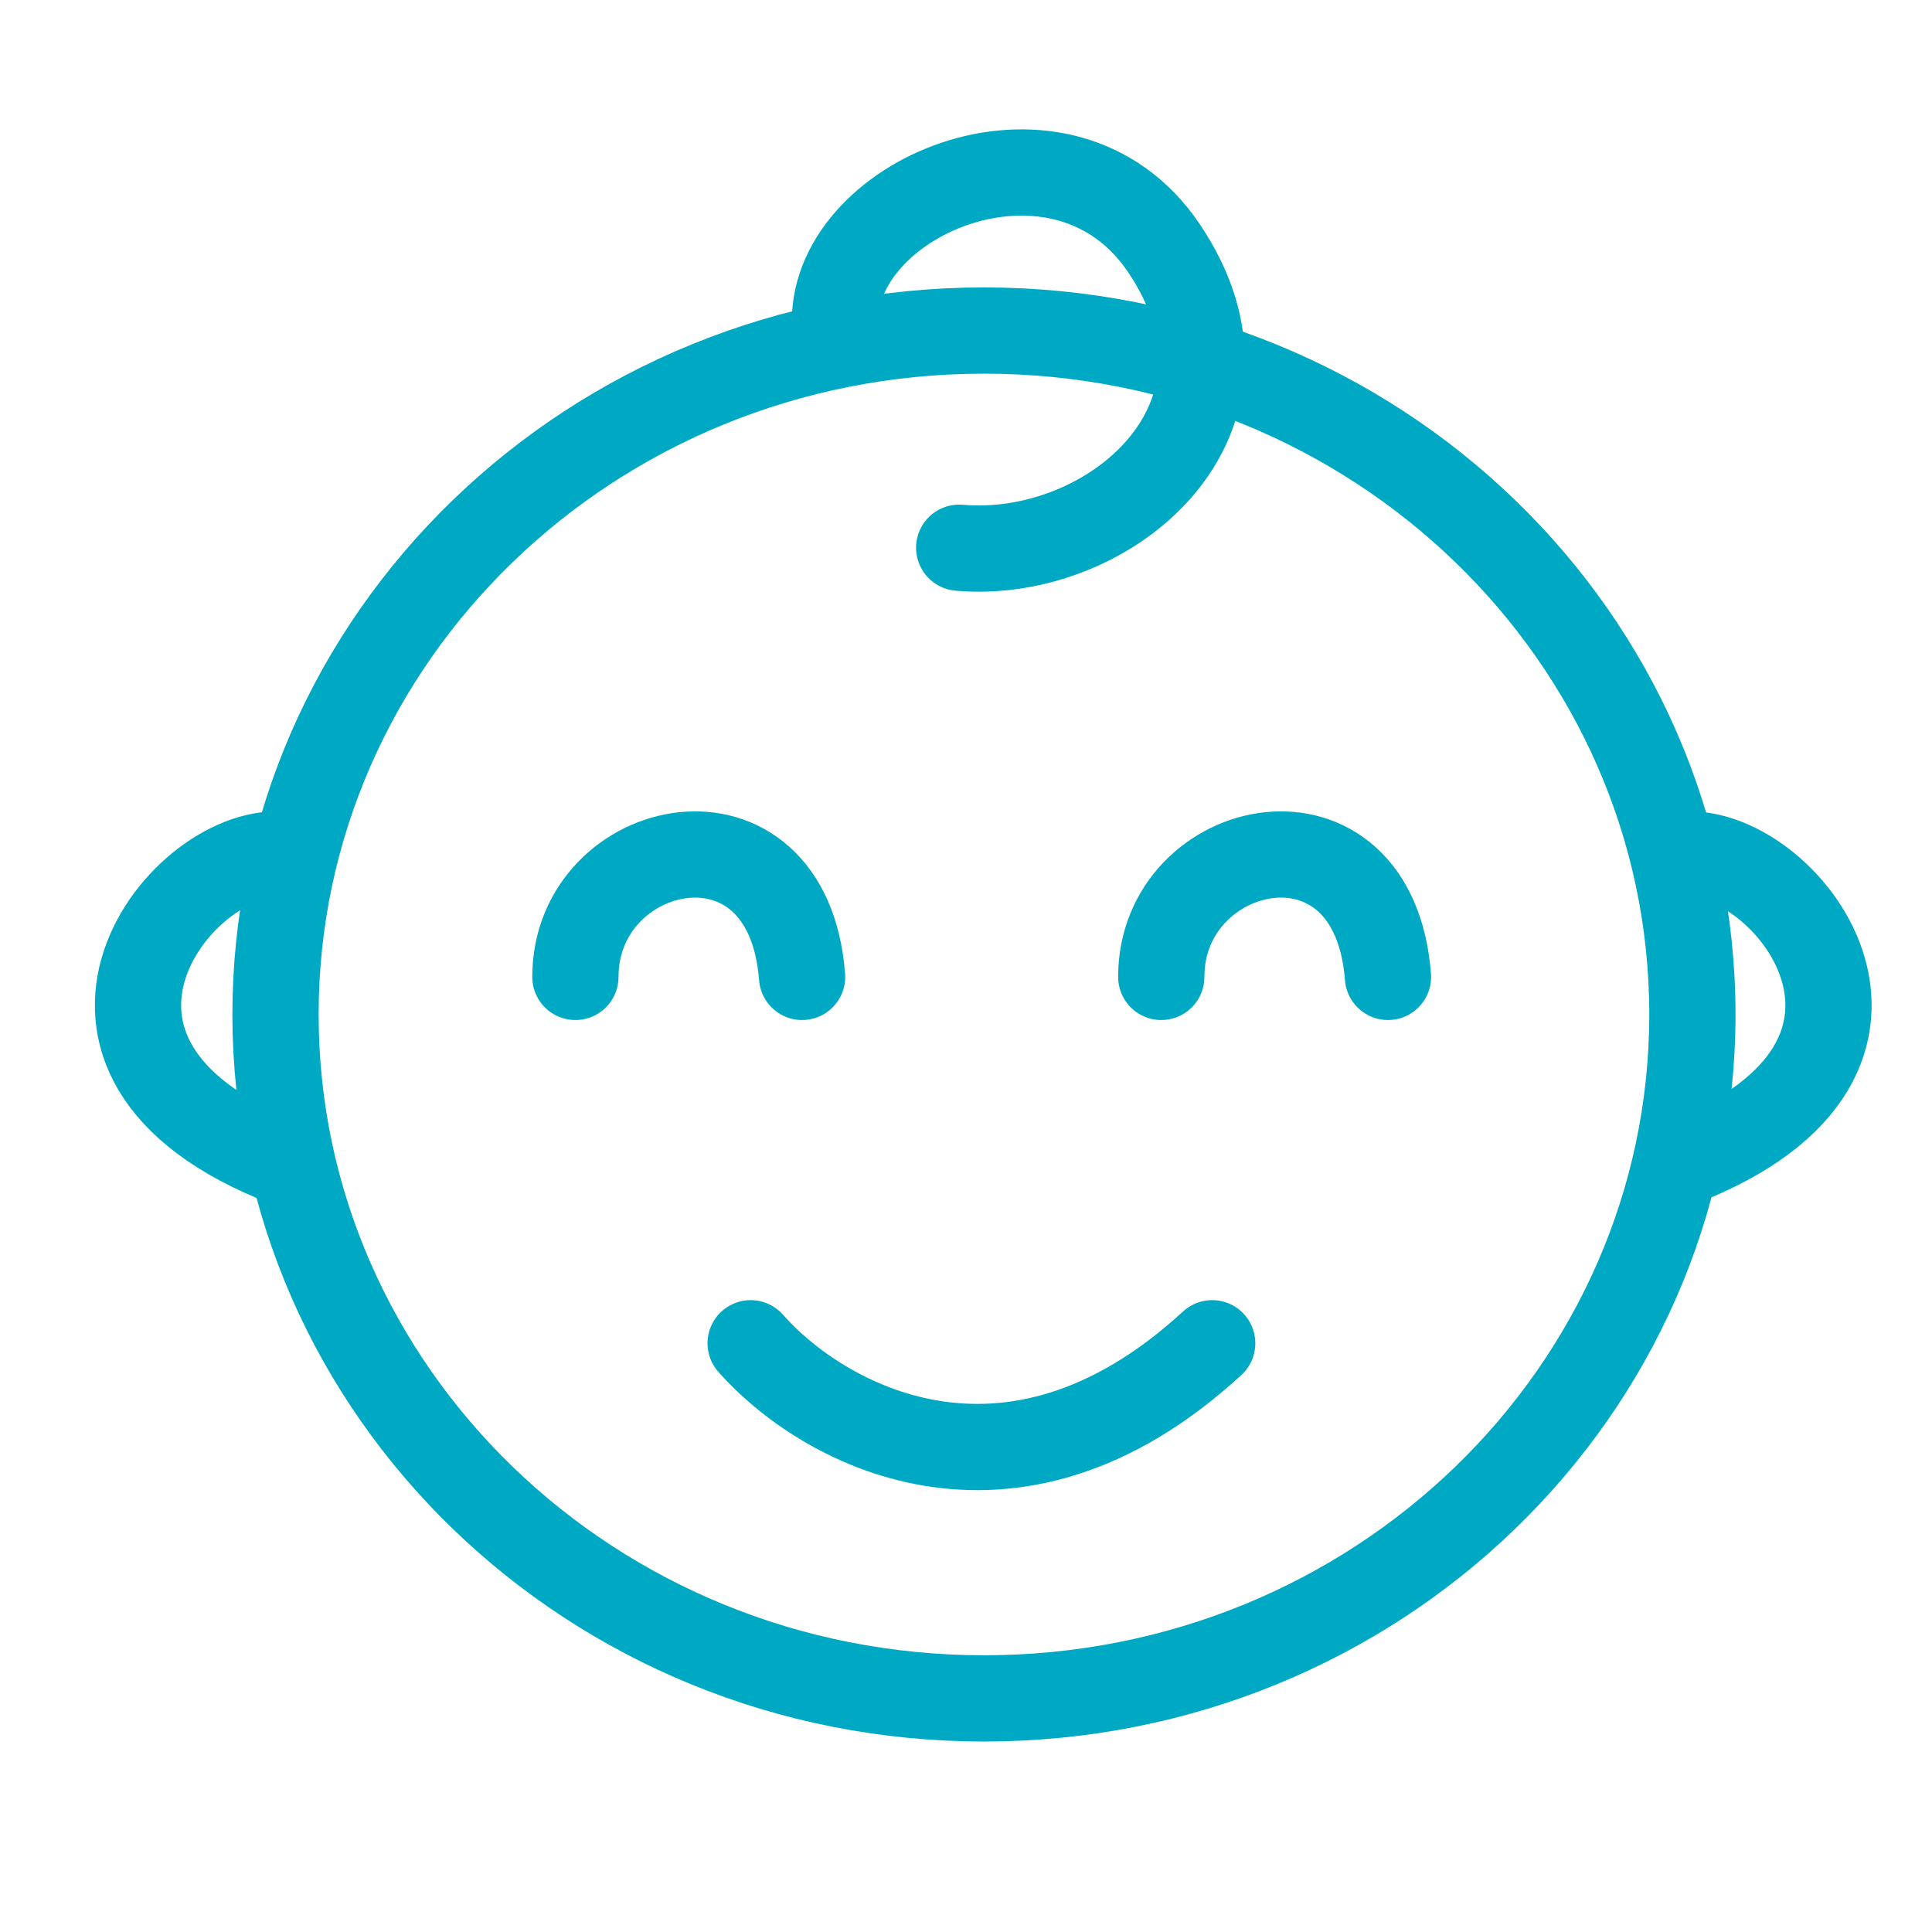
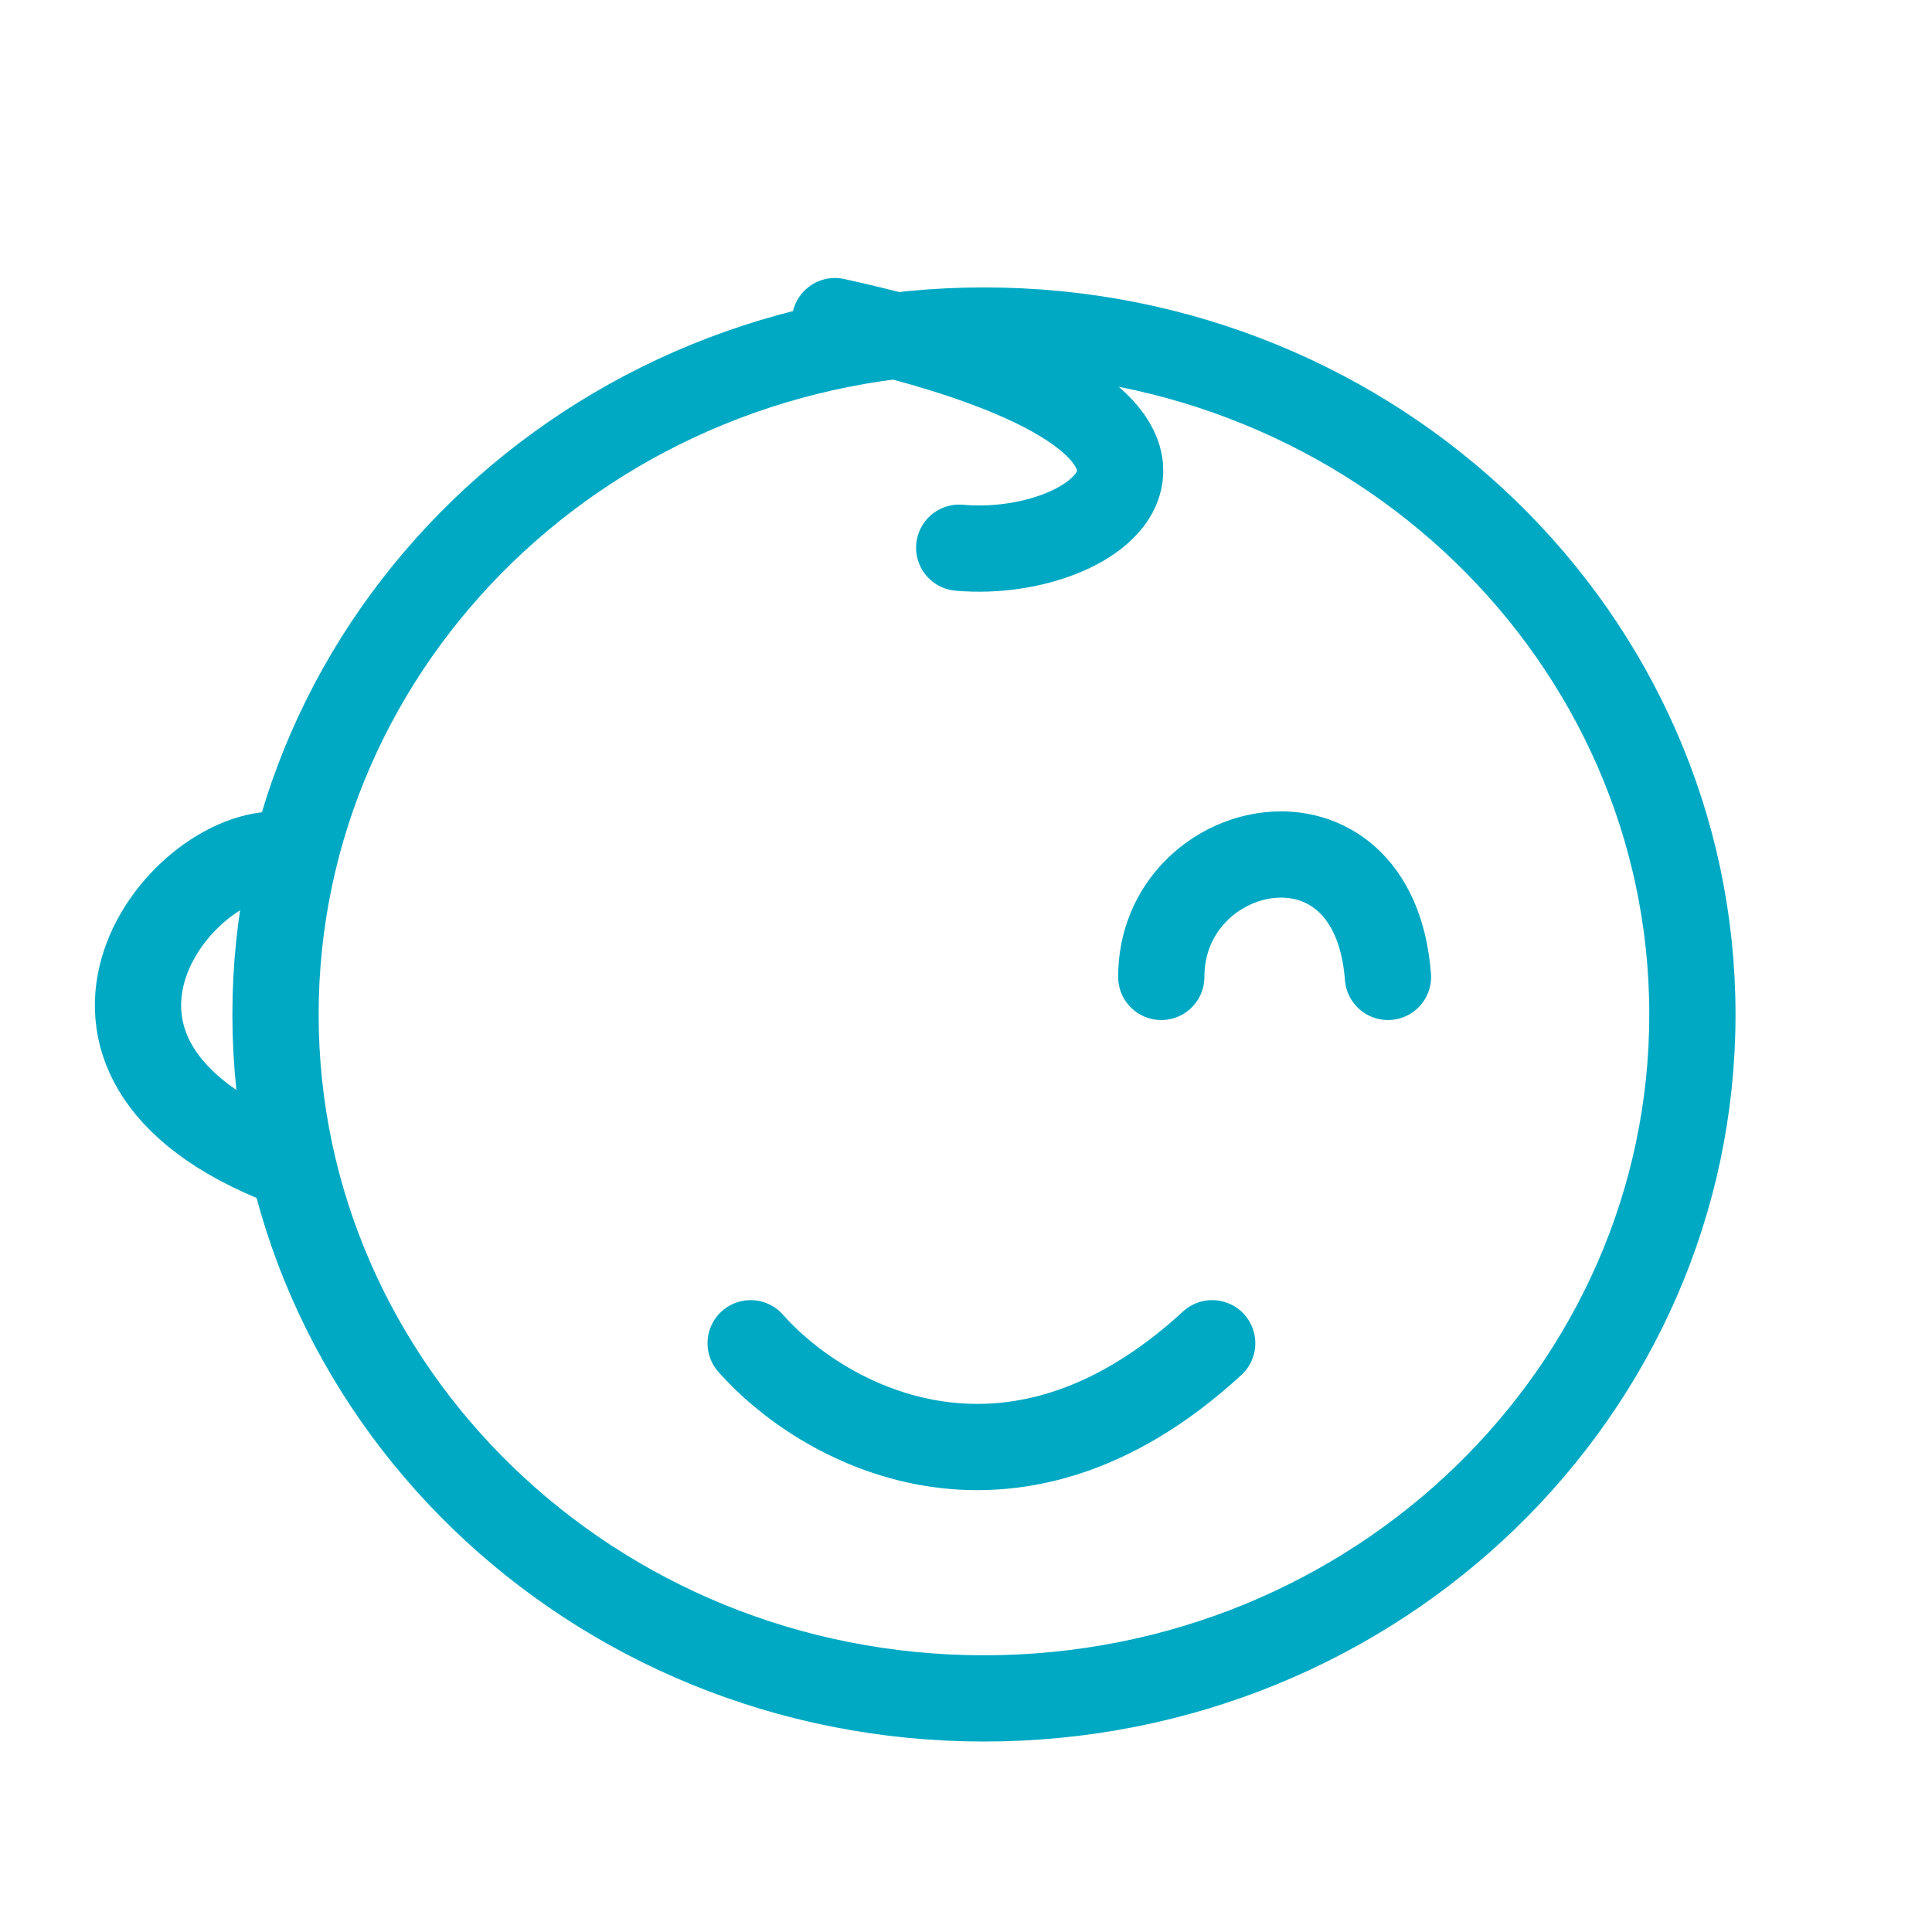
<svg xmlns="http://www.w3.org/2000/svg" width="56" height="56" viewBox="0 0 56 56" fill="none">
-   <path d="M48.695 24.788C51.655 24.373 56.687 30.648 48.695 33.726" stroke="#00A9C3" stroke-width="2.5" />
  <path d="M8.305 24.788C5.345 24.373 0.313 30.648 8.305 33.726" stroke="#00A9C3" stroke-width="2.5" />
-   <path d="M16.678 28.316C16.678 24.291 22.834 22.929 23.249 28.316" stroke="#00A9C3" stroke-width="2.5" stroke-linecap="round" />
  <path d="M33.66 28.316C33.66 24.291 39.817 22.929 40.231 28.316" stroke="#00A9C3" stroke-width="2.5" stroke-linecap="round" />
  <path d="M21.758 38.935C23.751 41.205 29.217 44.382 35.136 38.935" stroke="#00A9C3" stroke-width="2.5" stroke-linecap="round" />
  <path d="M49.055 29.405C49.055 40.315 39.901 49.229 28.521 49.229C17.14 49.229 7.986 40.315 7.986 29.405C7.986 18.495 17.14 9.581 28.521 9.581C39.901 9.581 49.055 18.495 49.055 29.405Z" stroke="#00A9C3" stroke-width="2.5" />
-   <path d="M24.201 9.308C24.201 5.638 30.835 2.889 33.735 7.19C37.065 12.13 32.159 16.262 27.803 15.876" stroke="#00A9C3" stroke-width="2.5" stroke-linecap="round" />
+   <path d="M24.201 9.308C37.065 12.13 32.159 16.262 27.803 15.876" stroke="#00A9C3" stroke-width="2.5" stroke-linecap="round" />
</svg>